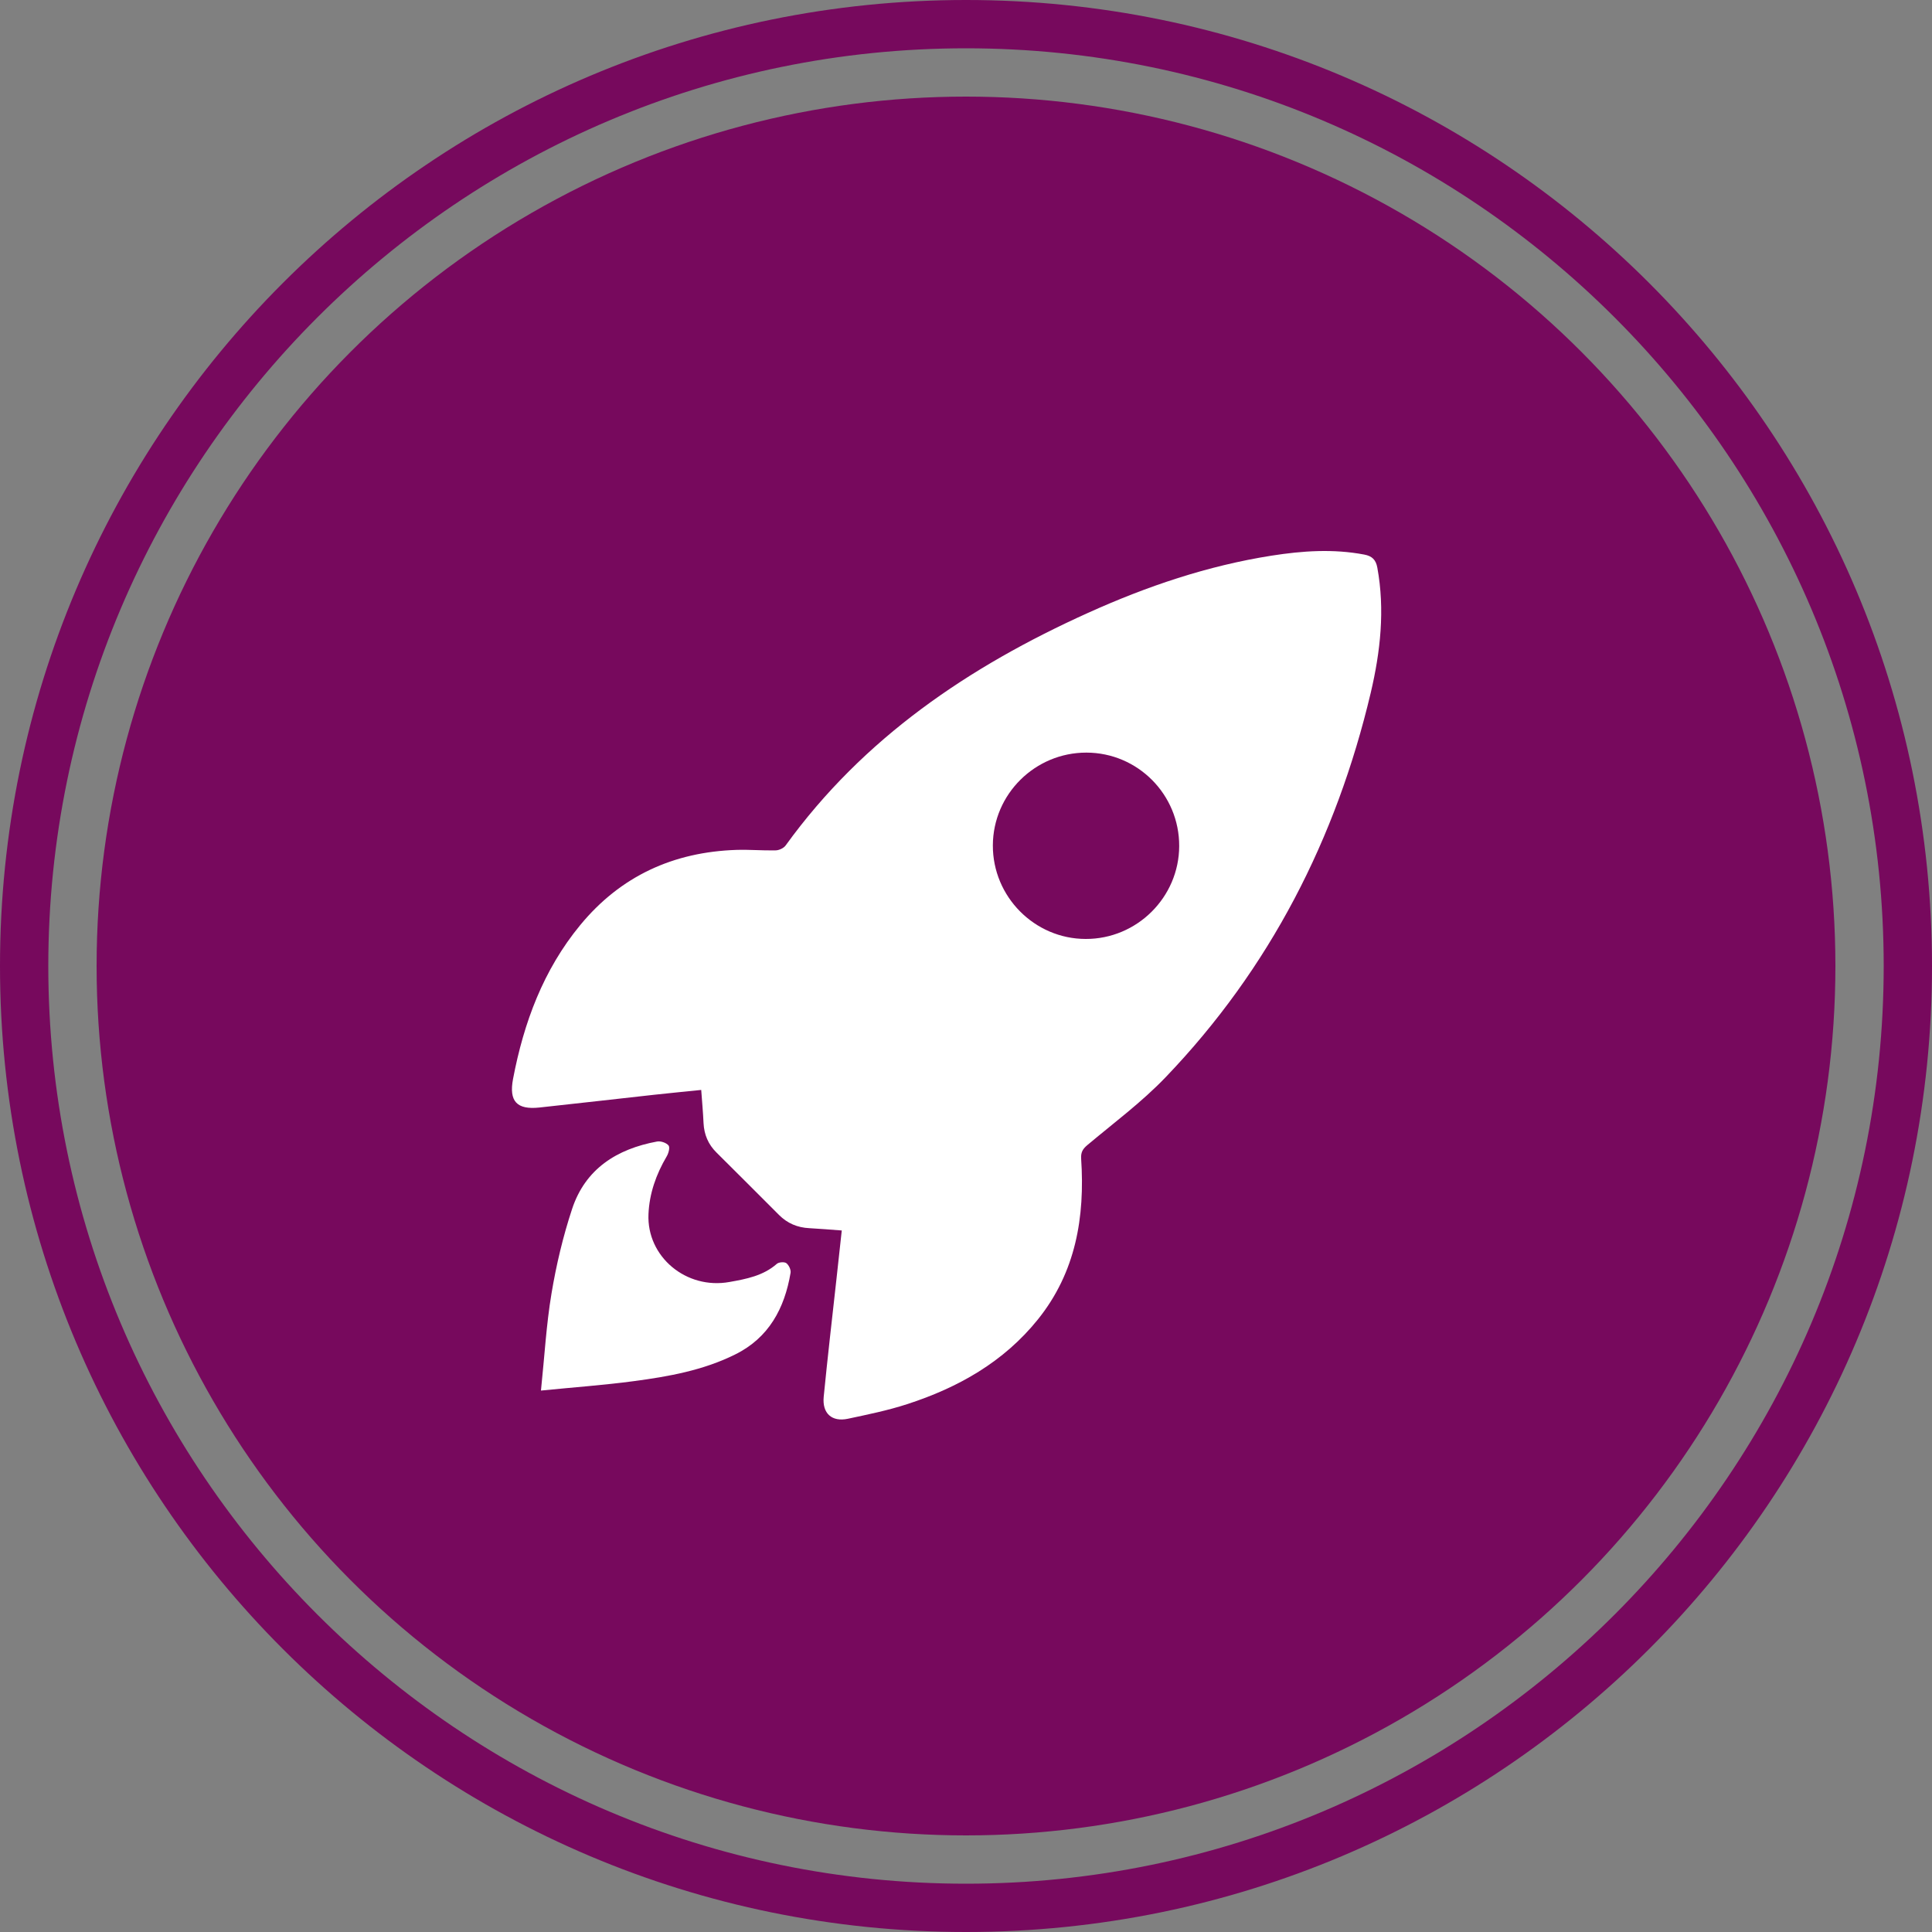
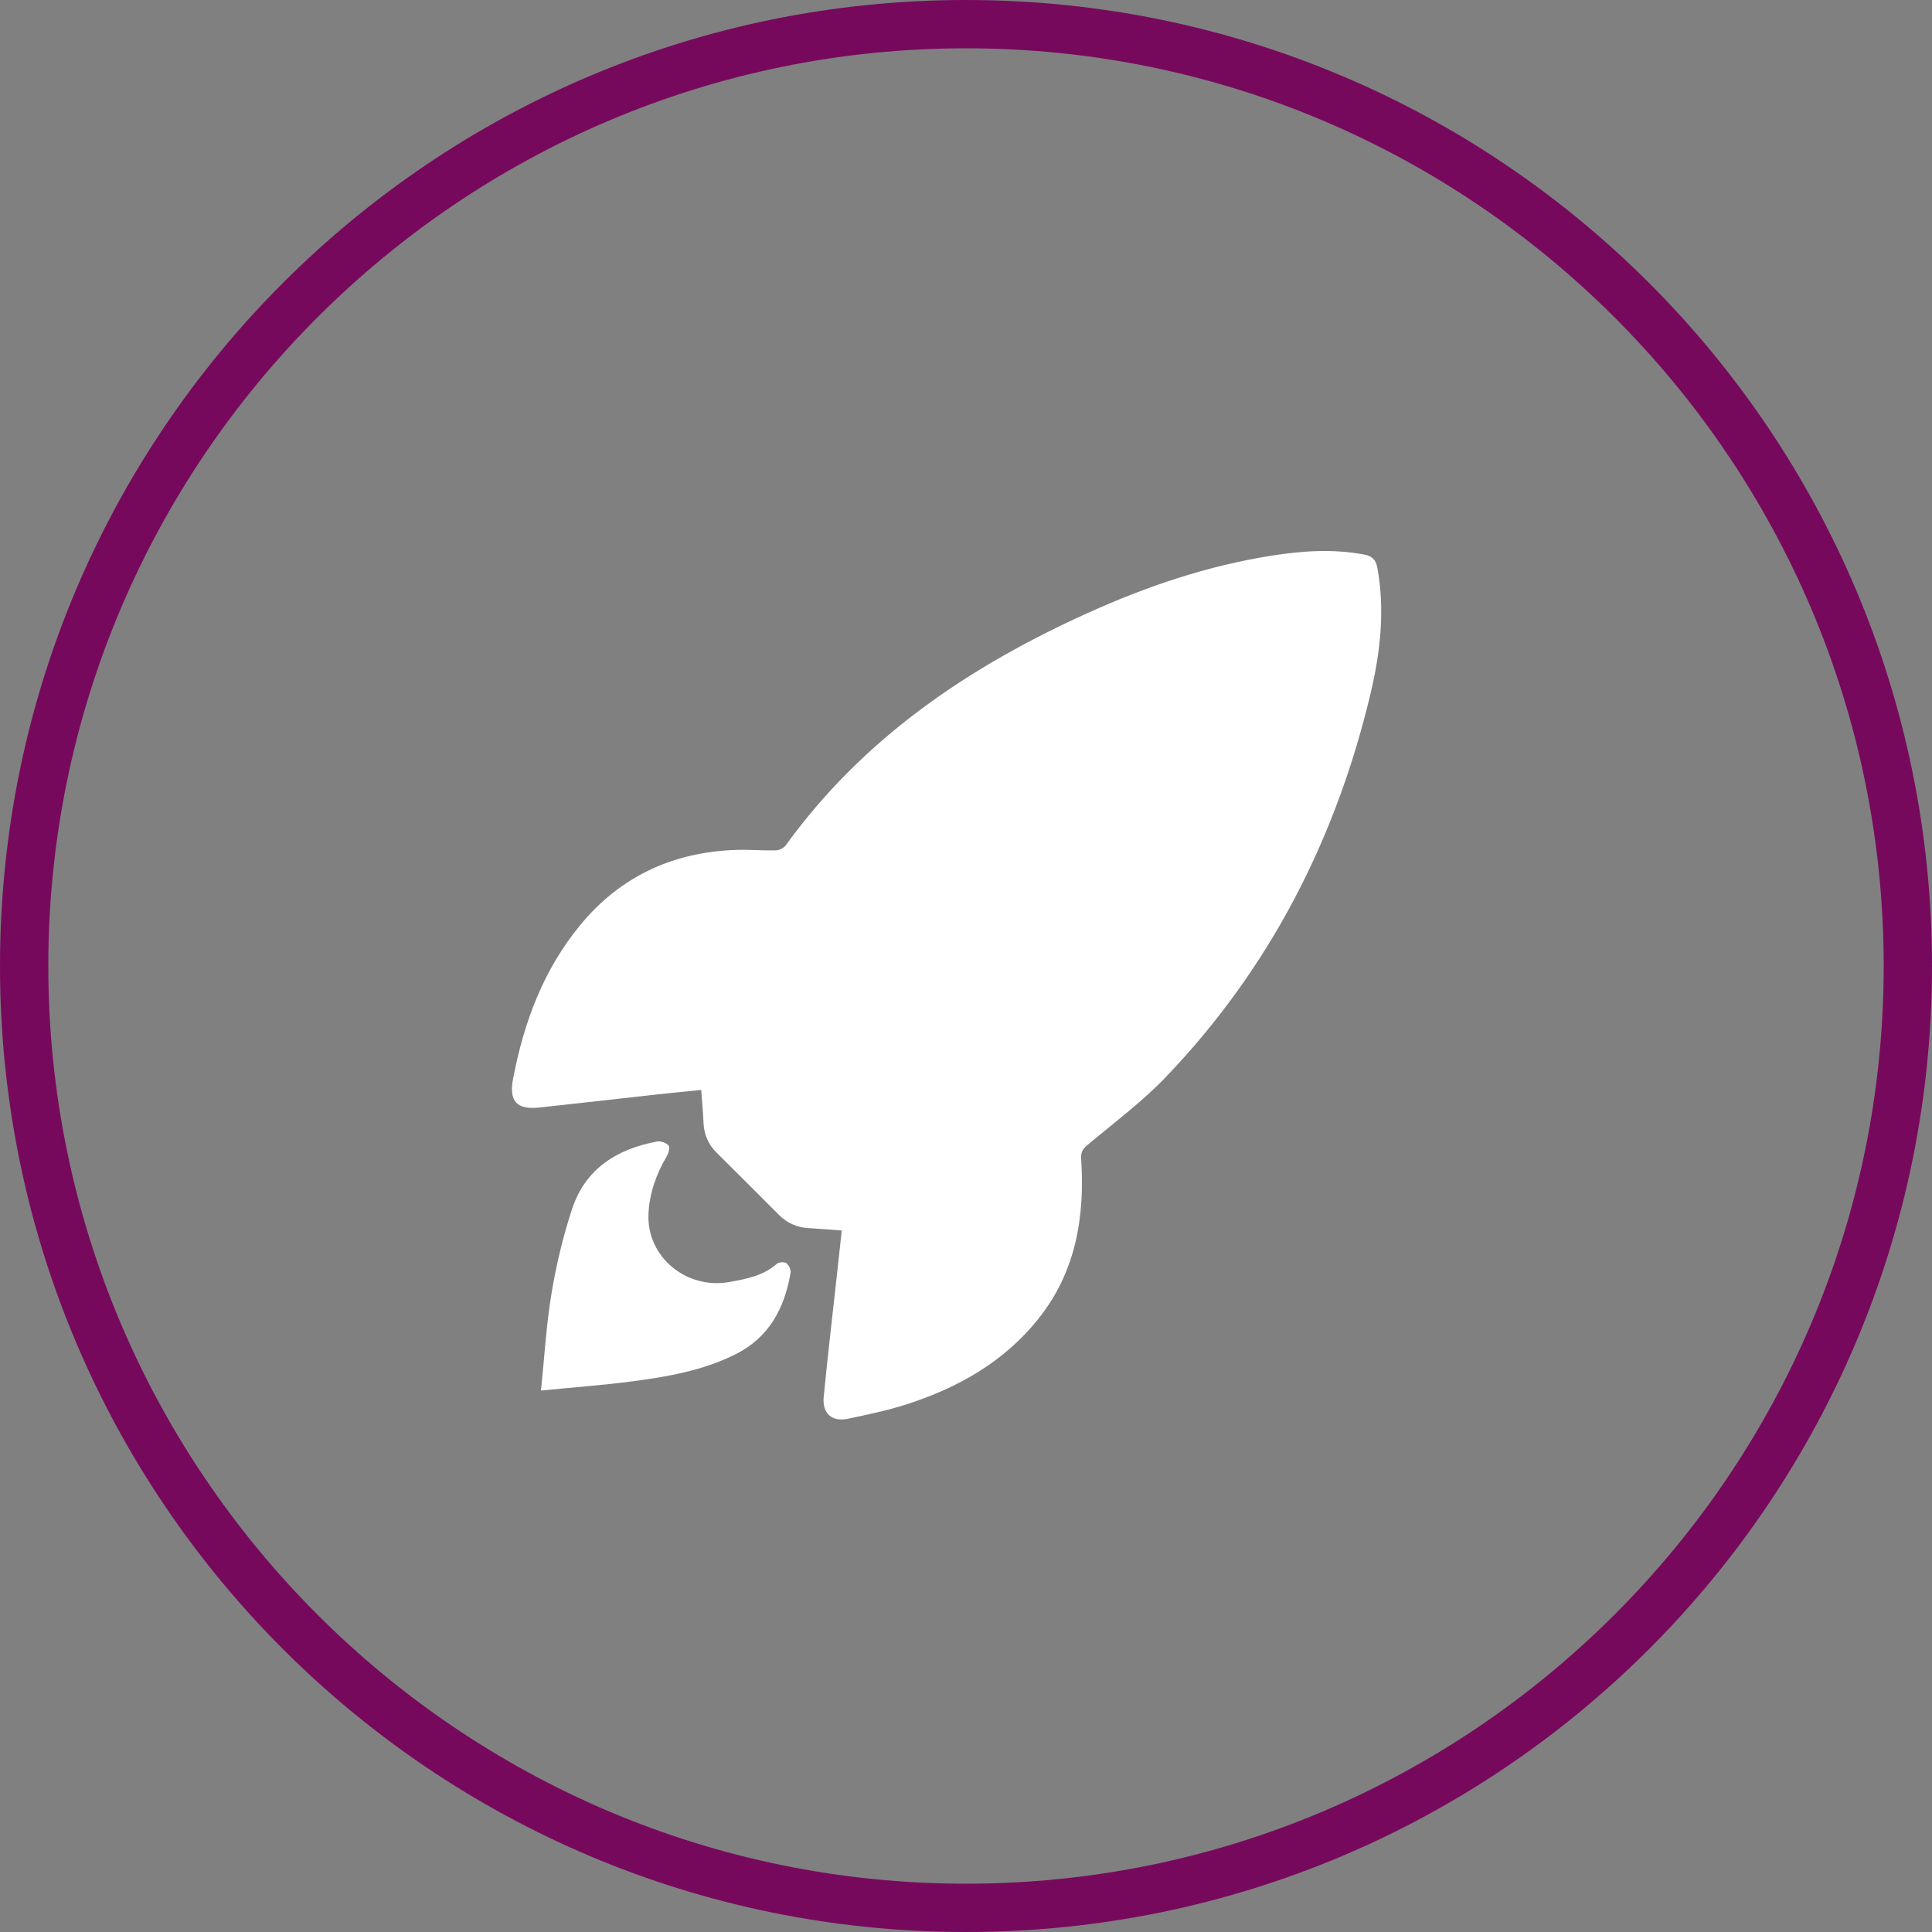
<svg xmlns="http://www.w3.org/2000/svg" id="Capa_1" data-name="Capa 1" viewBox="0 0 200 200">
  <rect x="0" y="0" width="200" height="200" fill="#808080" stroke="none" />
  <defs>
    <style>
      .cls-1 {
        fill: #77095d;
      }

      .cls-1, .cls-2 {
        stroke-width: 0px;
      }

      .cls-2 {
        fill: #fff;
      }
    </style>
  </defs>
-   <circle class="cls-1" cx="100" cy="100" r="90" />
  <path class="cls-1" d="M100,5c52.38,0,95,42.62,95,95s-42.62,95-95,95S5,152.38,5,100,47.62,5,100,5M100,0C44.77,0,0,44.77,0,100s44.77,100,100,100,100-44.77,100-100S155.23,0,100,0h0Z" />
  <g>
-     <path class="cls-2" d="M87.15,127.38c-1.19-.09-2.28-.18-3.37-.24-1.23-.06-2.27-.5-3.14-1.37-2.15-2.16-4.31-4.31-6.47-6.46-.85-.84-1.28-1.85-1.34-3.05-.05-1.1-.15-2.2-.24-3.43-1.64.17-3.25.32-4.87.5-3.96.44-7.92.89-11.88,1.32-2.34.25-3.17-.64-2.73-2.96,1.11-5.83,3.13-11.28,6.95-15.92,4.19-5.09,9.66-7.58,16.2-7.79,1.34-.04,2.68.08,4.02.05.36,0,.85-.23,1.05-.51,8.05-11.14,18.99-18.52,31.31-24.08,6.09-2.75,12.38-4.88,19-5.92,3.19-.5,6.38-.72,9.59-.11.8.15,1.2.53,1.35,1.35.8,4.37.32,8.7-.68,12.95-3.58,15.12-10.44,28.54-21.23,39.8-2.46,2.57-5.37,4.73-8.11,7.03-.49.41-.68.76-.64,1.41.4,6.05-.55,11.75-4.48,16.64-3.55,4.41-8.26,7.06-13.54,8.77-2,.65-4.07,1.07-6.13,1.51-1.66.35-2.67-.56-2.5-2.28.4-4.06.87-8.12,1.32-12.18.18-1.66.36-3.31.55-5.04ZM112.47,77.91c-5.32-.01-9.67,4.3-9.69,9.6-.02,5.31,4.31,9.68,9.6,9.69,5.31.02,9.67-4.31,9.69-9.61.02-5.33-4.28-9.67-9.6-9.68Z" />
+     <path class="cls-2" d="M87.15,127.38c-1.19-.09-2.28-.18-3.37-.24-1.23-.06-2.27-.5-3.14-1.37-2.15-2.16-4.31-4.31-6.47-6.46-.85-.84-1.28-1.85-1.34-3.05-.05-1.1-.15-2.2-.24-3.43-1.64.17-3.25.32-4.87.5-3.96.44-7.92.89-11.88,1.32-2.34.25-3.17-.64-2.73-2.96,1.11-5.83,3.13-11.28,6.95-15.92,4.19-5.09,9.66-7.58,16.2-7.79,1.34-.04,2.68.08,4.02.05.36,0,.85-.23,1.05-.51,8.05-11.14,18.99-18.52,31.31-24.08,6.09-2.75,12.38-4.88,19-5.92,3.19-.5,6.38-.72,9.59-.11.8.15,1.2.53,1.35,1.35.8,4.37.32,8.7-.68,12.95-3.58,15.12-10.44,28.54-21.23,39.8-2.46,2.57-5.37,4.73-8.11,7.03-.49.41-.68.76-.64,1.41.4,6.05-.55,11.75-4.48,16.64-3.55,4.41-8.26,7.06-13.54,8.77-2,.65-4.07,1.07-6.13,1.51-1.66.35-2.67-.56-2.5-2.28.4-4.06.87-8.12,1.32-12.18.18-1.66.36-3.31.55-5.04ZM112.47,77.91Z" />
    <path class="cls-2" d="M56,143.95c.37-3.54.55-6.82,1.09-10.04.49-2.95,1.19-5.9,2.13-8.75,1.37-4.16,4.63-6.22,8.8-6.99.38-.07.96.13,1.19.41.16.2,0,.81-.2,1.14-1.09,1.85-1.79,3.83-1.88,5.97-.19,4.41,3.91,7.83,8.39,7.02,1.74-.31,3.49-.64,4.9-1.88.21-.18.77-.22.98-.07.26.2.49.68.44,1-.62,3.68-2.25,6.73-5.73,8.45-3.31,1.65-6.91,2.29-10.53,2.77-3.08.41-6.18.63-9.57.97Z" />
  </g>
</svg>